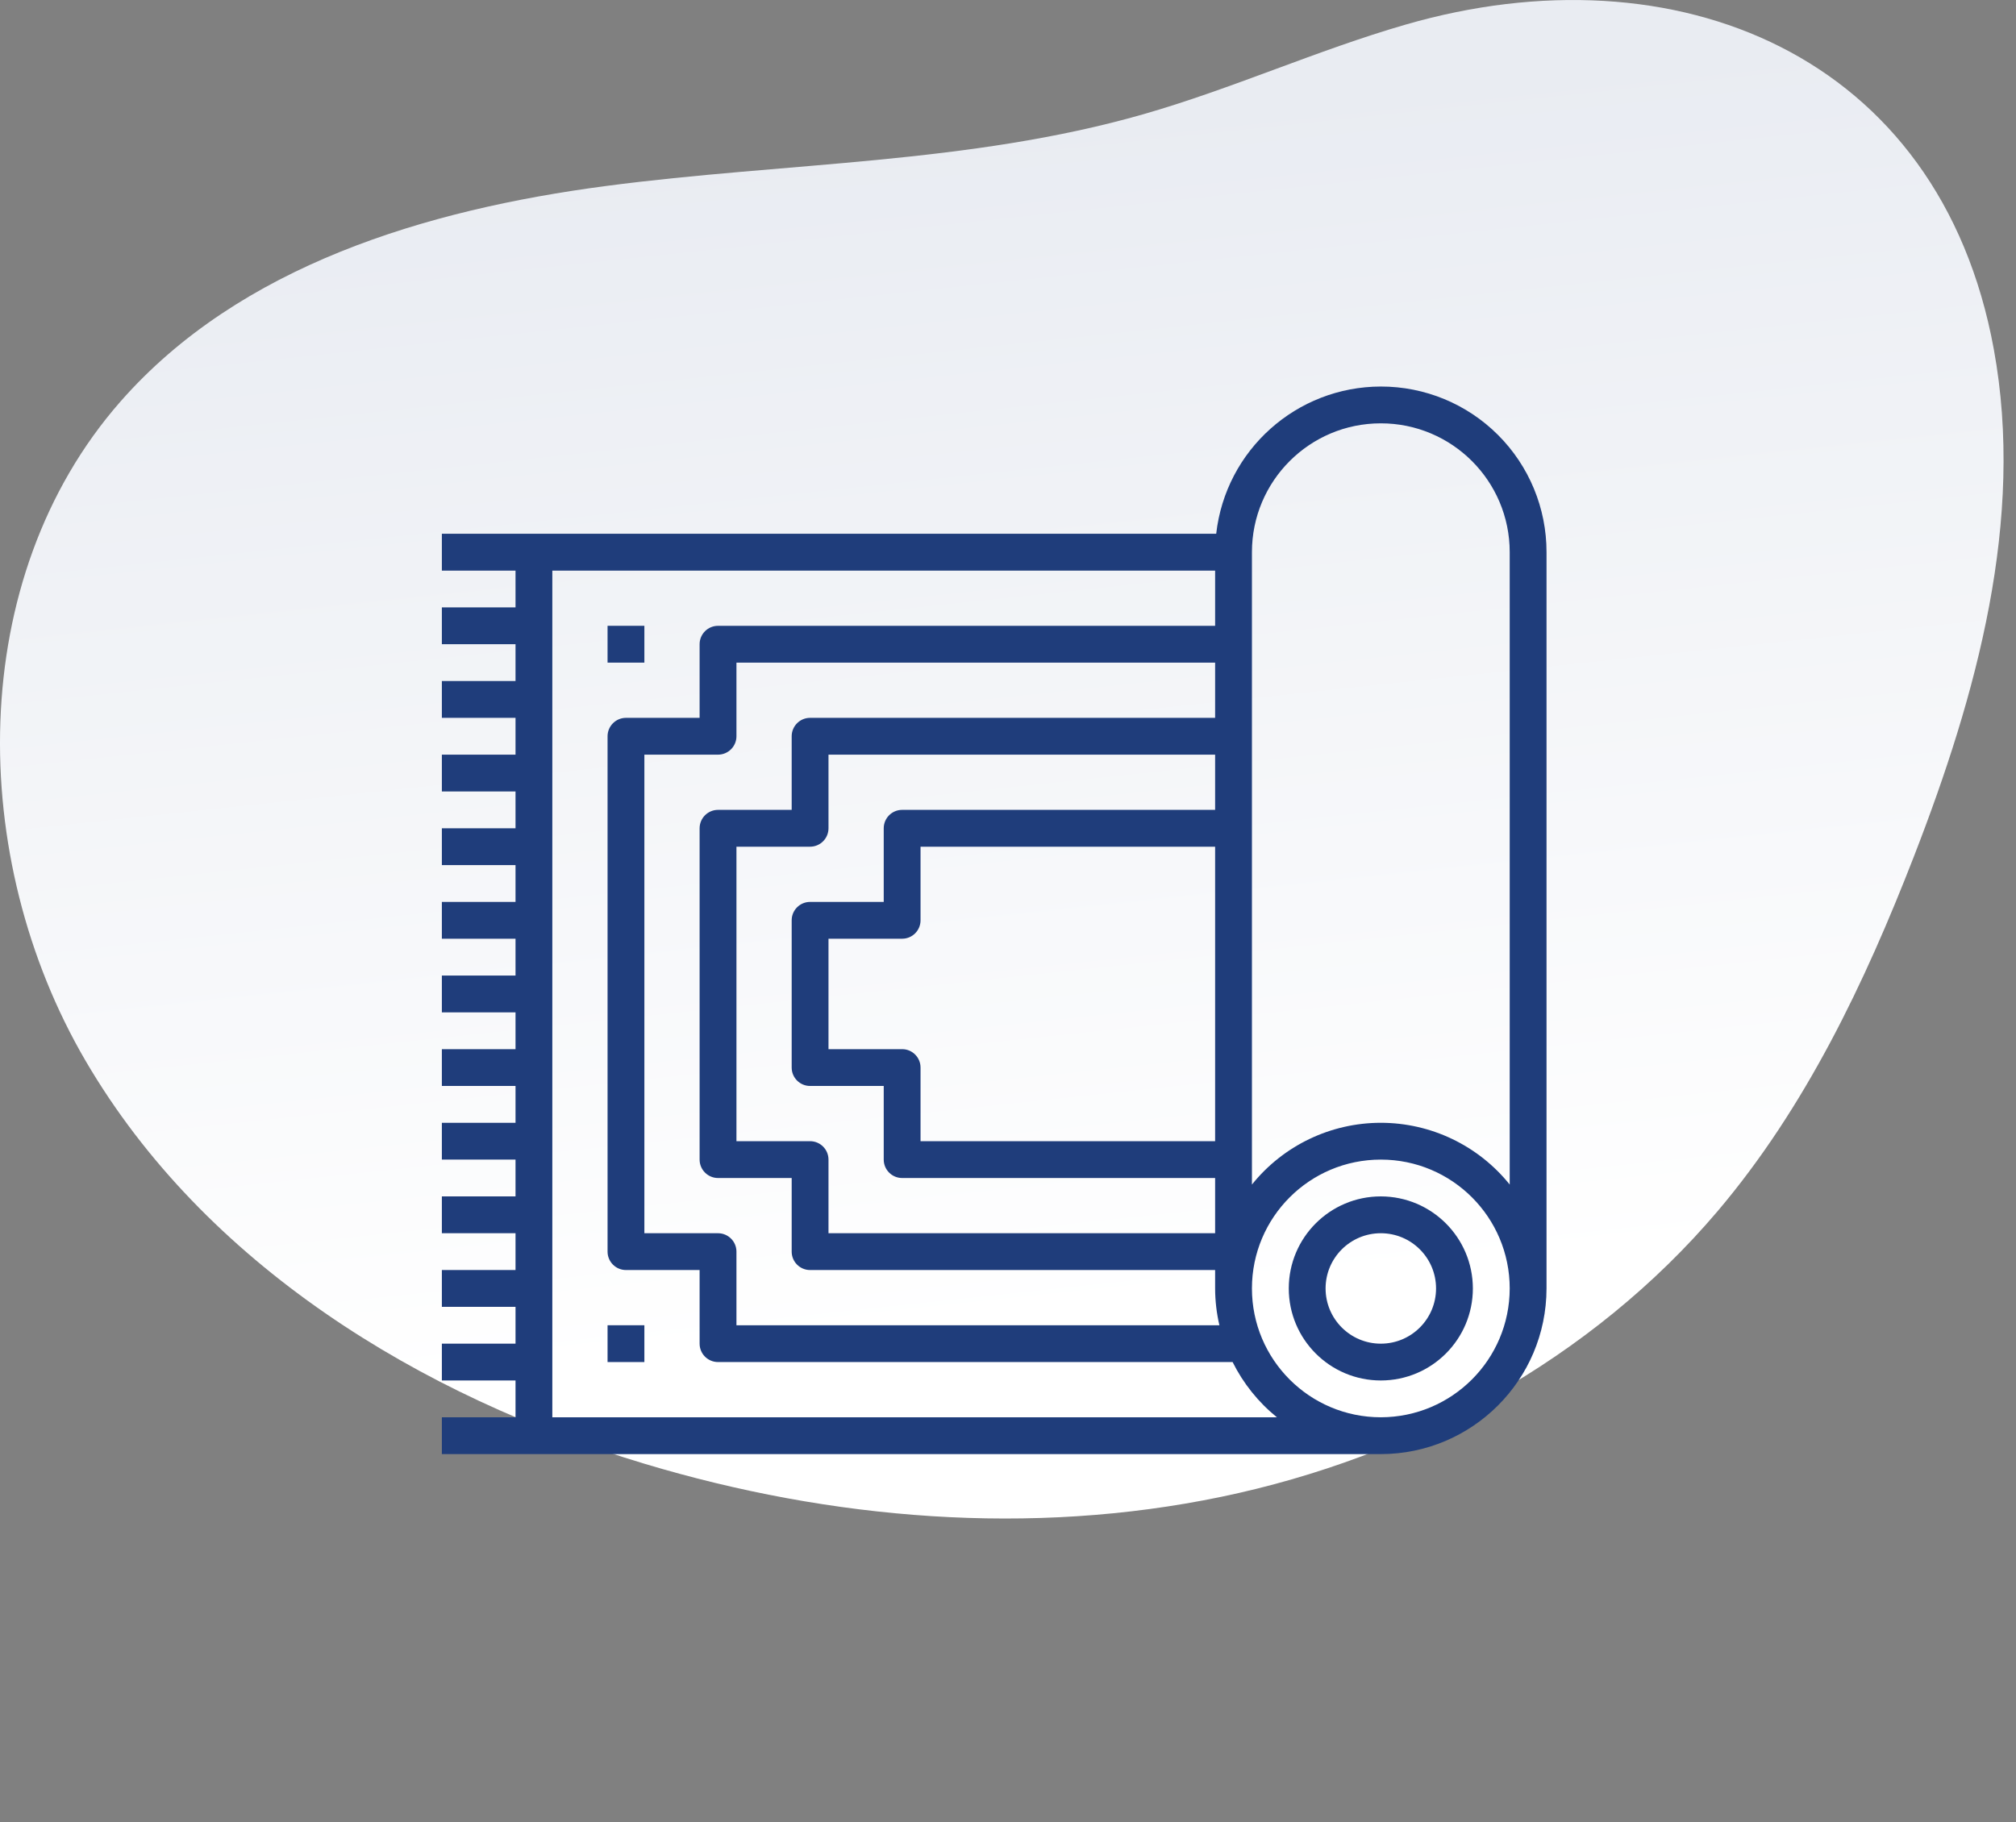
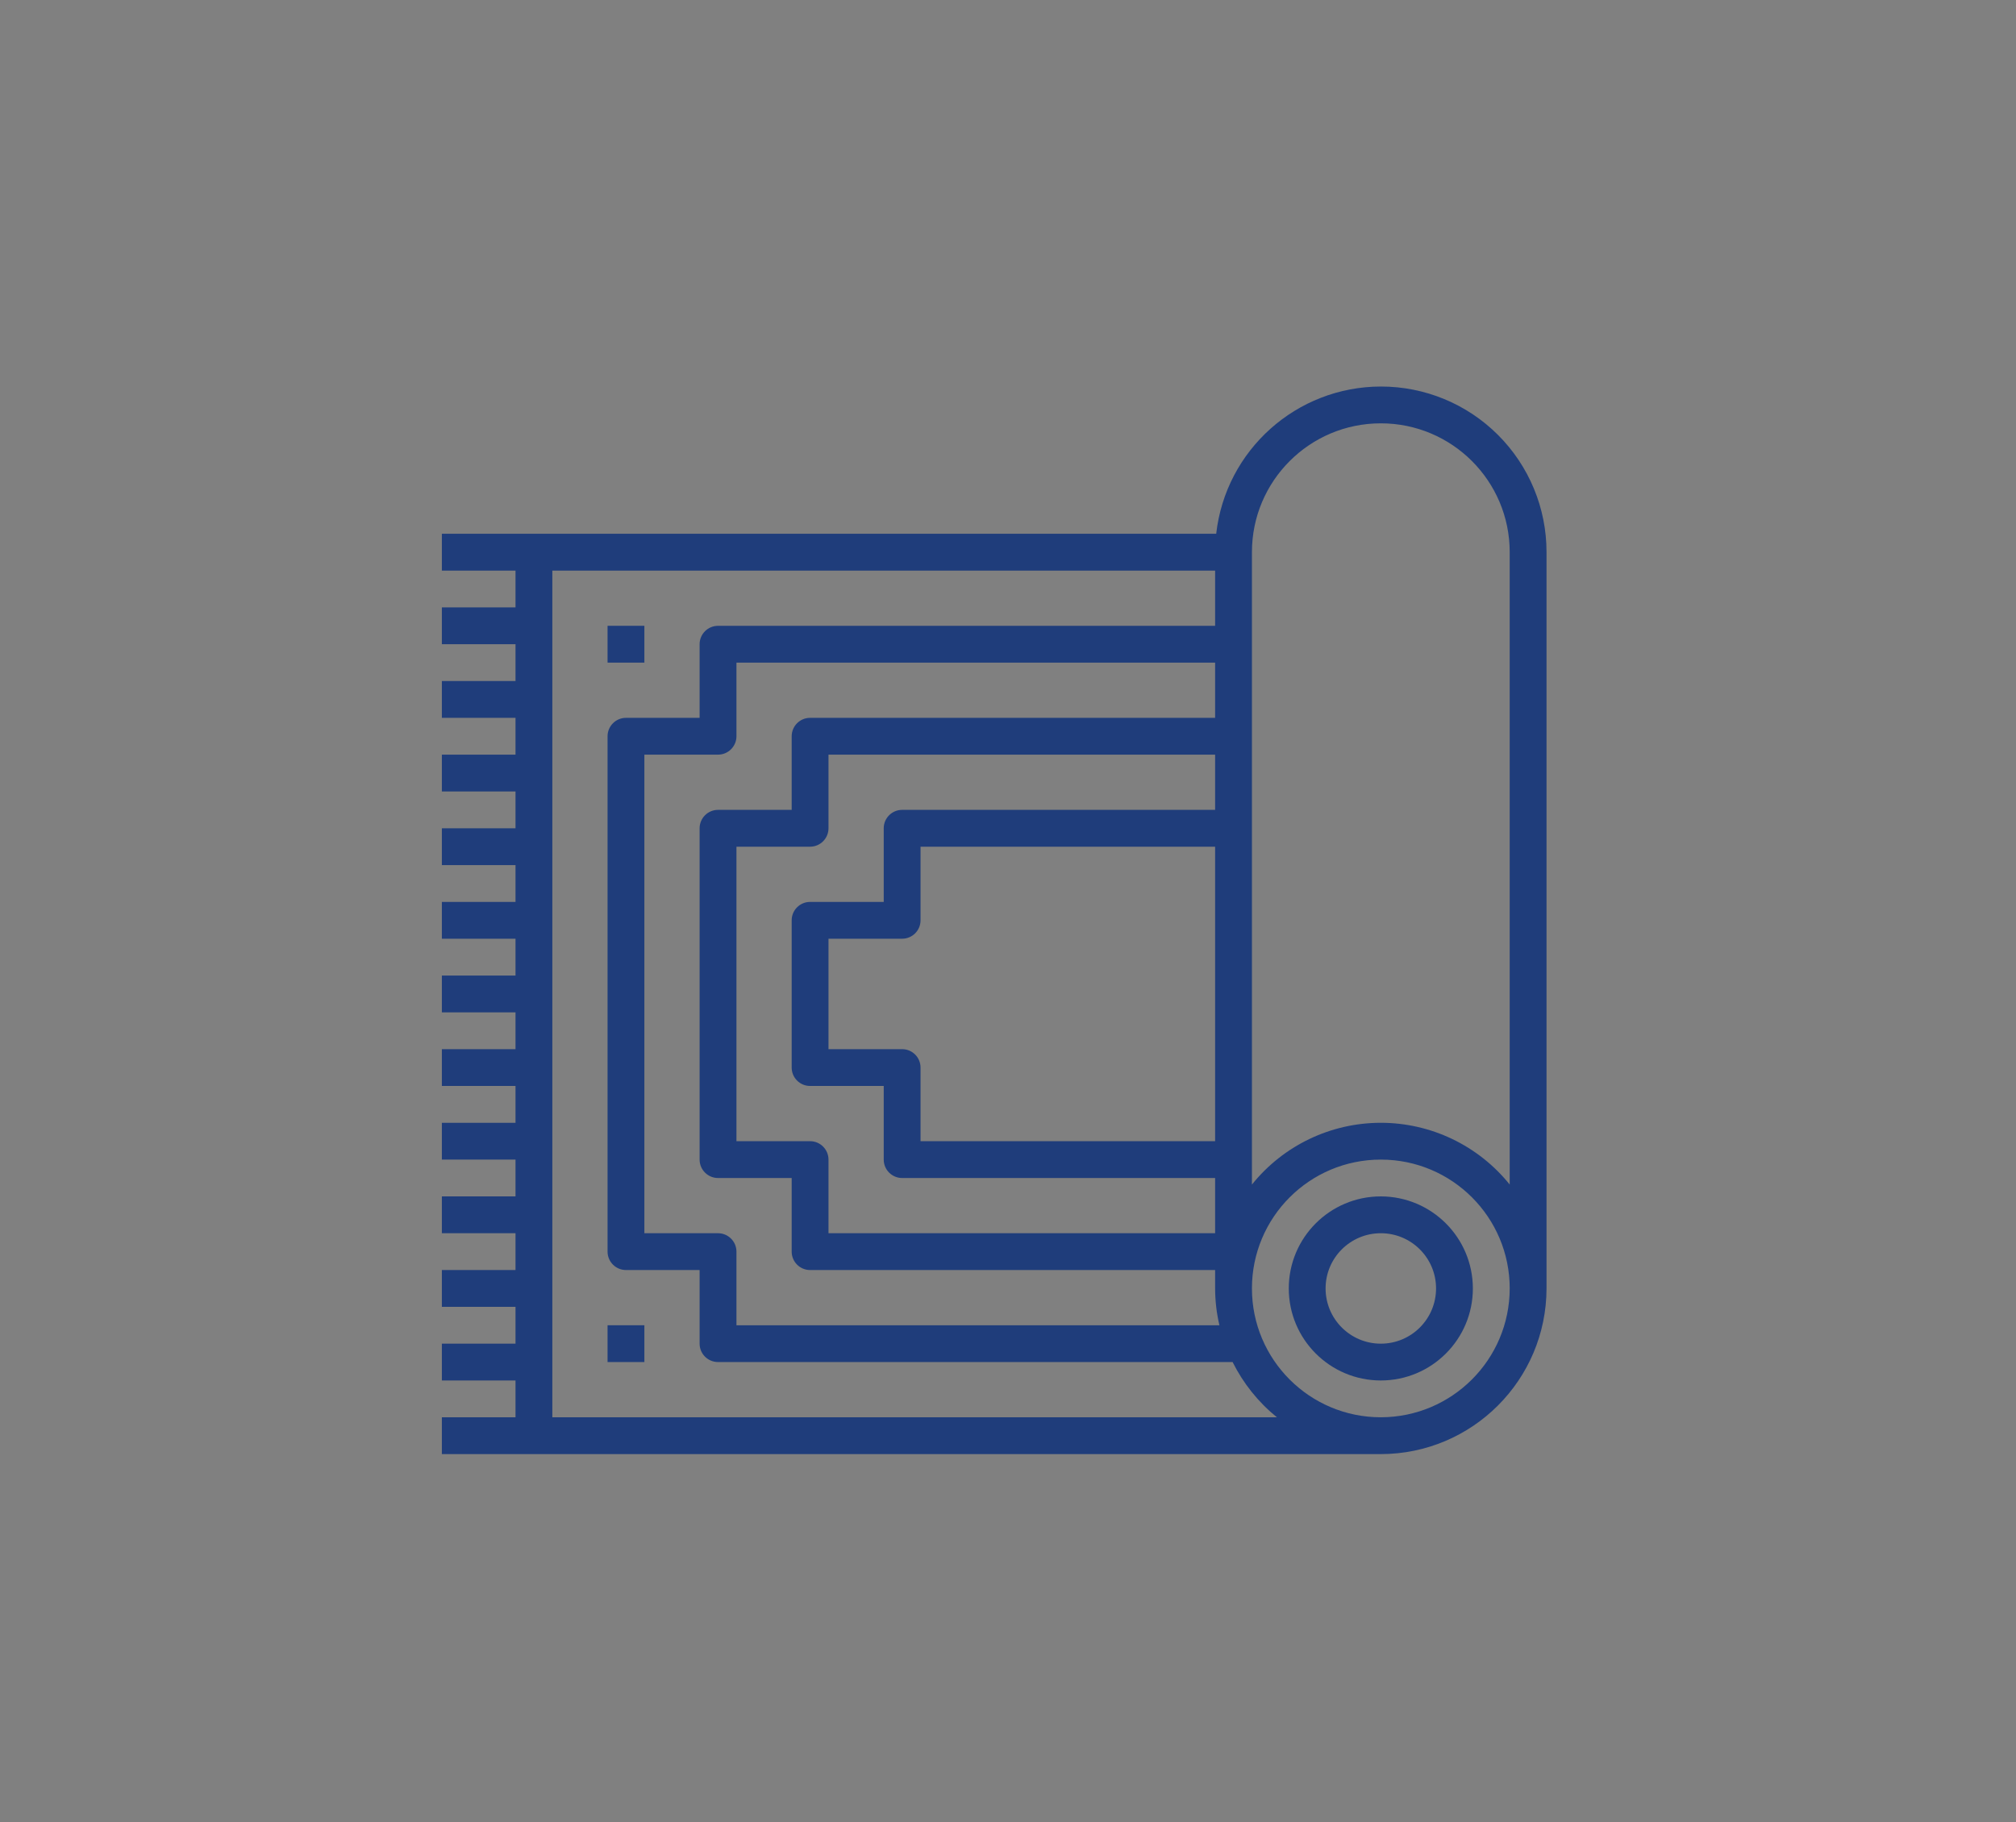
<svg xmlns="http://www.w3.org/2000/svg" width="73" height="66" viewBox="0 0 73 66" fill="none">
  <rect x="0" y="0" width="73" height="66" fill="#808080" stroke="none" />
-   <path d="M50.901 0.89C47.686 1.819 44.62 3.215 41.403 4.137C35.101 5.944 28.437 5.88 21.939 6.737C15.44 7.594 8.684 9.617 4.361 14.545C-1.255 20.948 -1.197 31.079 3.104 38.431C7.406 45.782 15.191 50.573 23.349 53.02C30.093 55.044 37.329 55.648 44.222 54.214C51.116 52.781 57.642 49.237 62.196 43.867C65.377 40.113 67.526 35.598 69.307 31.011C71.579 25.158 73.327 18.822 72.196 12.646C70.239 1.948 60.656 -1.931 50.901 0.89Z" fill="url(#paint0_linear_13_275)" />
  <path d="M50 14C46.946 14.005 44.382 16.299 44.039 19.333H16V20.667H18.667V22H16V23.333H18.667V24.667H16V26H18.667V27.333H16V28.667H18.667V30H16V31.333H18.667V32.667H16V34H18.667V35.333H16V36.667H18.667V38H16V39.333H18.667V40.667H16V42H18.667V43.333H16V44.667H18.667V46H16V47.333H18.667V48.667H16V50H18.667V51.333H16V52.667H50C53.312 52.663 55.996 49.979 56 46.667V20C56.002 18.408 55.371 16.881 54.245 15.755C53.12 14.629 51.592 13.998 50 14ZM44.155 48H26.667V45.333C26.667 44.965 26.368 44.667 26 44.667H23.333V27.333H26C26.368 27.333 26.667 27.035 26.667 26.667V24H44V26H29.333C28.965 26 28.667 26.299 28.667 26.667V29.333H26C25.632 29.333 25.333 29.632 25.333 30V42C25.333 42.368 25.632 42.667 26 42.667H28.667V45.333C28.667 45.702 28.965 46 29.333 46H44V46.667C44.001 47.116 44.053 47.563 44.155 48ZM44 41.333H33.333V38.667C33.333 38.298 33.035 38 32.667 38H30V34H32.667C33.035 34 33.333 33.702 33.333 33.333V30.667H44V41.333ZM44 29.333H32.667C32.298 29.333 32 29.632 32 30V32.667H29.333C28.965 32.667 28.667 32.965 28.667 33.333V38.667C28.667 39.035 28.965 39.333 29.333 39.333H32V42C32 42.368 32.298 42.667 32.667 42.667H44V44.667H30V42C30 41.632 29.701 41.333 29.333 41.333H26.667V30.667H29.333C29.701 30.667 30 30.368 30 30V27.333H44V29.333ZM20 51.333V20.667H44V22.667H26C25.632 22.667 25.333 22.965 25.333 23.333V26H22.667C22.299 26 22 26.299 22 26.667V45.333C22 45.702 22.299 46 22.667 46H25.333V48.667C25.333 49.035 25.632 49.333 26 49.333H44.633C45.019 50.107 45.565 50.789 46.237 51.333H20ZM50 51.333C47.422 51.333 45.333 49.244 45.333 46.667C45.333 44.089 47.422 42 50 42C52.578 42 54.667 44.089 54.667 46.667C54.664 49.243 52.576 51.33 50 51.333ZM54.667 42.904C53.531 41.49 51.814 40.667 50 40.667C48.186 40.667 46.469 41.49 45.333 42.904V20C45.333 17.422 47.422 15.333 50 15.333C52.578 15.333 54.667 17.422 54.667 20V42.904Z" fill="#1F3D7B" />
  <path d="M22 22.666H23.333V24H22V22.666Z" fill="#1F3D7B" />
  <path d="M22 48H23.333V49.333H22V48Z" fill="#1F3D7B" />
  <path d="M50 43.333C48.159 43.333 46.667 44.826 46.667 46.667C46.667 48.507 48.159 50 50 50C51.841 50 53.333 48.507 53.333 46.667C53.331 44.826 51.84 43.336 50 43.333ZM50 48.667C48.895 48.667 48 47.771 48 46.667C48 45.562 48.895 44.667 50 44.667C51.105 44.667 52 45.562 52 46.667C52 47.771 51.105 48.667 50 48.667Z" fill="#1F3D7B" />
  <defs>
    <linearGradient id="paint0_linear_13_275" x1="40.182" y1="4.063" x2="44.777" y2="47.127" gradientUnits="userSpaceOnUse">
      <stop stop-color="#E9ECF2" />
      <stop offset="1" stop-color="white" />
    </linearGradient>
  </defs>
</svg>